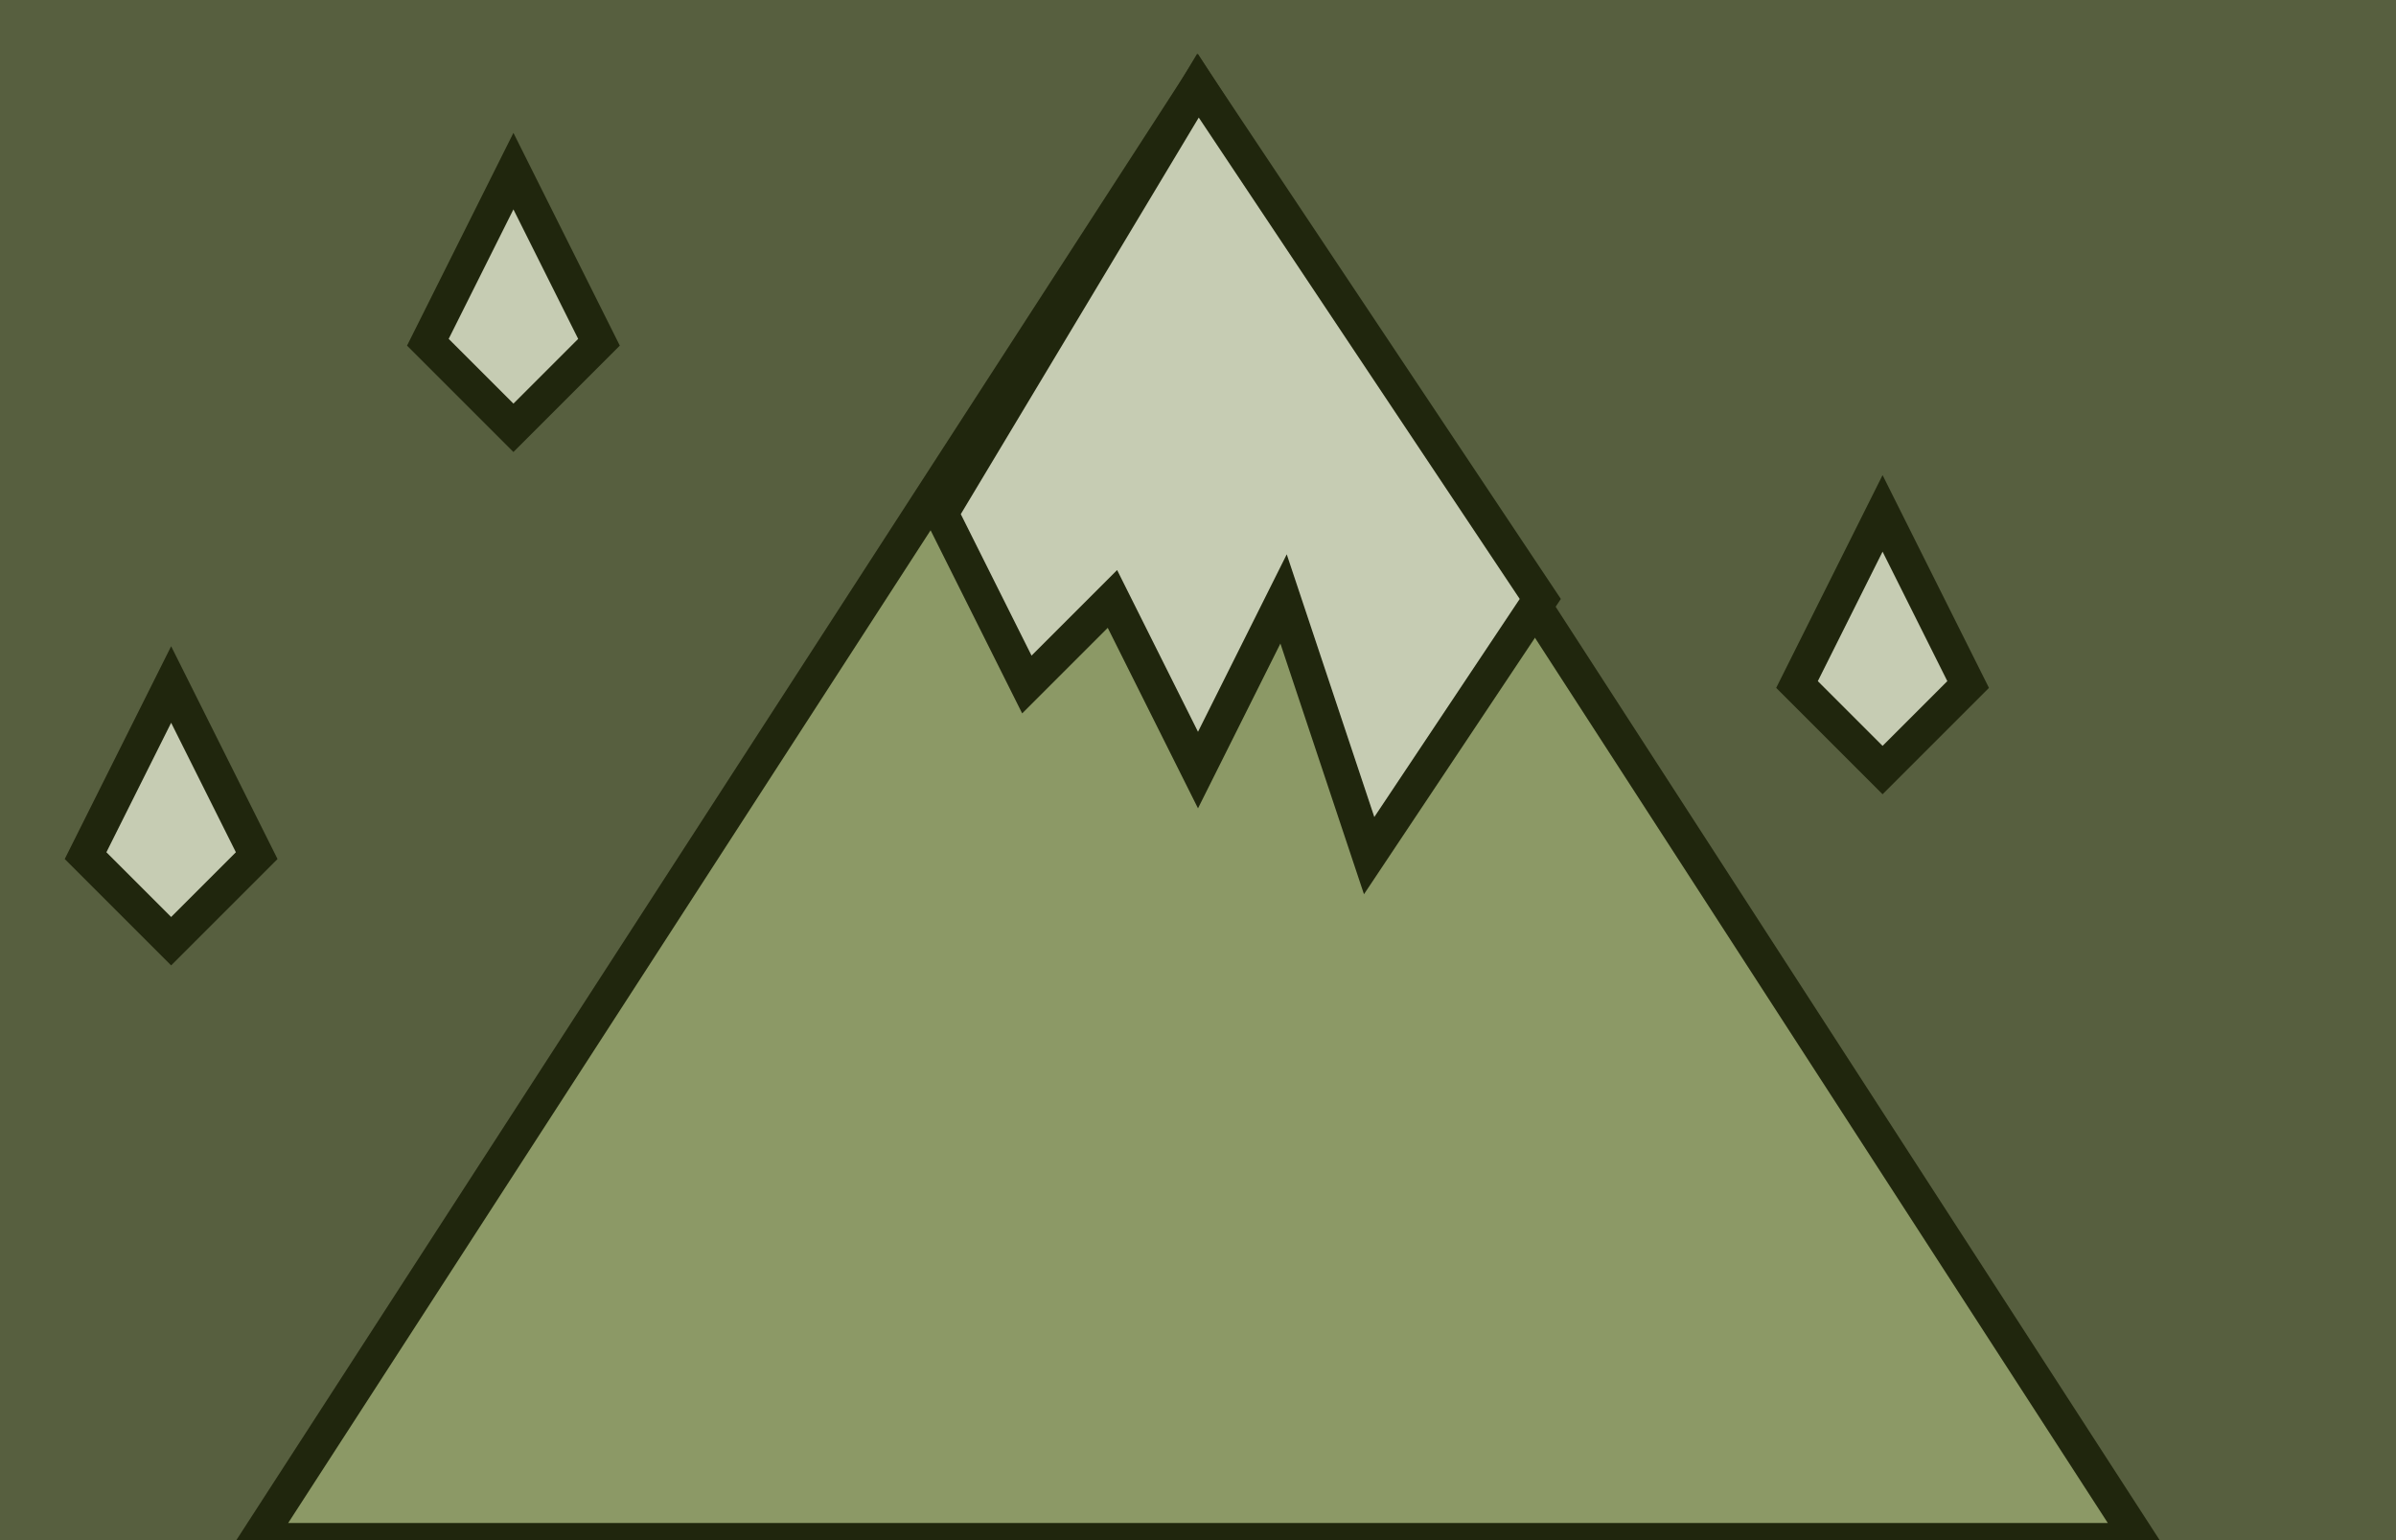
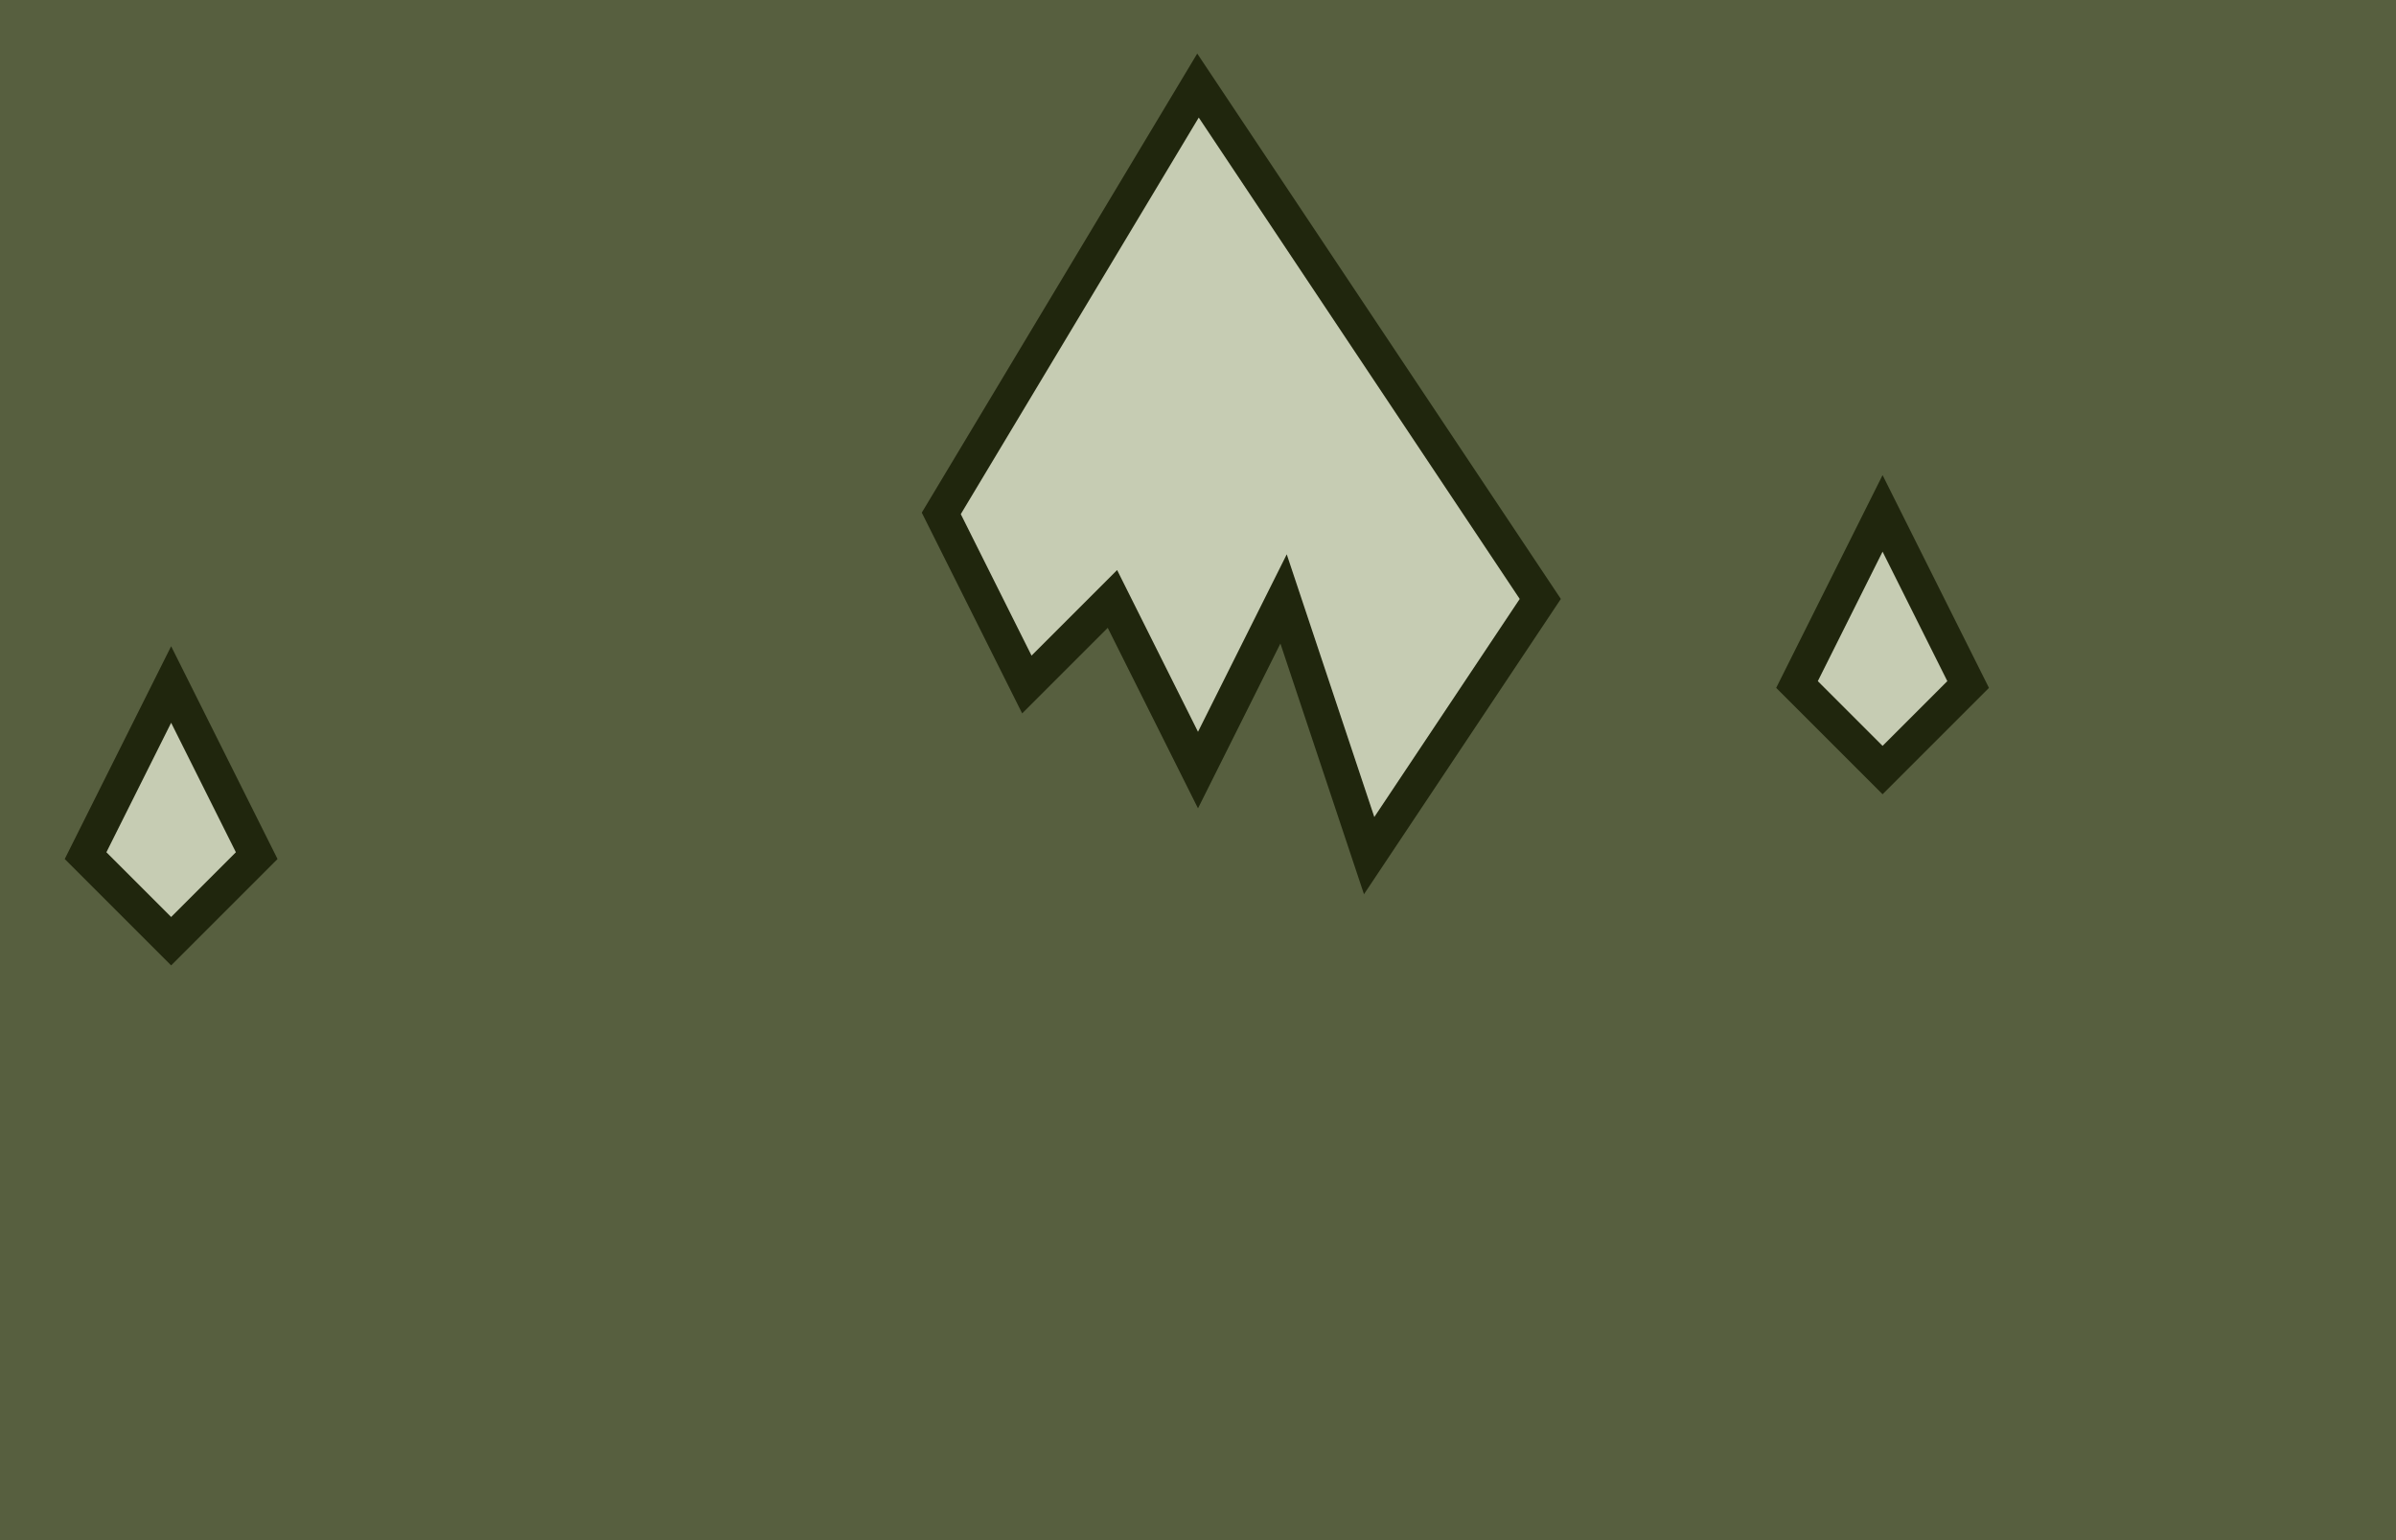
<svg xmlns="http://www.w3.org/2000/svg" viewBox="0 0 700 450">
  <rect width="100%" height="100%" fill="#575f3f" fill-opacity="1" />
-   <ellipse stroke-width="10" stroke-opacity="1" fill-opacity="0" stroke="#20260d" fill="#575f3f" rx="0" ry="0" cx="250" cy="50" />
-   <path stroke-width="10" stroke="#20260d" fill="#8c9966" stroke-opacity="1" fill-opacity="1" d="M 75, 450            C 75,450 625,450 625,450C 625,450 350,25 350,25C 350,25 75,450 75,450                 Z                " />
  <path stroke-width="10" stroke="#20260d" fill="#c6ccb3" stroke-opacity="1" fill-opacity="1" d="M 275, 150            C 275,150 300,200 300,200C 300,200 325,175 325,175C 325,175 350,225 350,225C 350,225 375,175 375,175C 375,175 400,250 400,250C 400,250 450,175 450,175C 450,175 350,25 350,25C 350,25 275,150 275,150                 Z                " />
-   <path stroke-width="10" stroke="#20260d" fill="#c6ccb3" stroke-opacity="1" fill-opacity="1" d="M 150, 50            C 150,50 125,100 125,100C 125,100 150,125 150,125C 150,125 175,100 175,100C 175,100 150,50 150,50                 Z                " />
  <path stroke-width="10" stroke="#20260d" fill="#c6ccb3" stroke-opacity="1" fill-opacity="1" d="M 525, 200            C 525,200 550,225 550,225C 550,225 575,200 575,200C 575,200 550,150 550,150C 550,150 525,200 525,200                 Z                " />
  <path stroke-width="10" stroke="#20260d" fill="#c6ccb3" stroke-opacity="1" fill-opacity="1" d="M 50, 275            C 50,275 75,250 75,250C 75,250 50,200 50,200C 50,200 25,250 25,250C 25,250 50,275 50,275                 Z                " />
</svg>